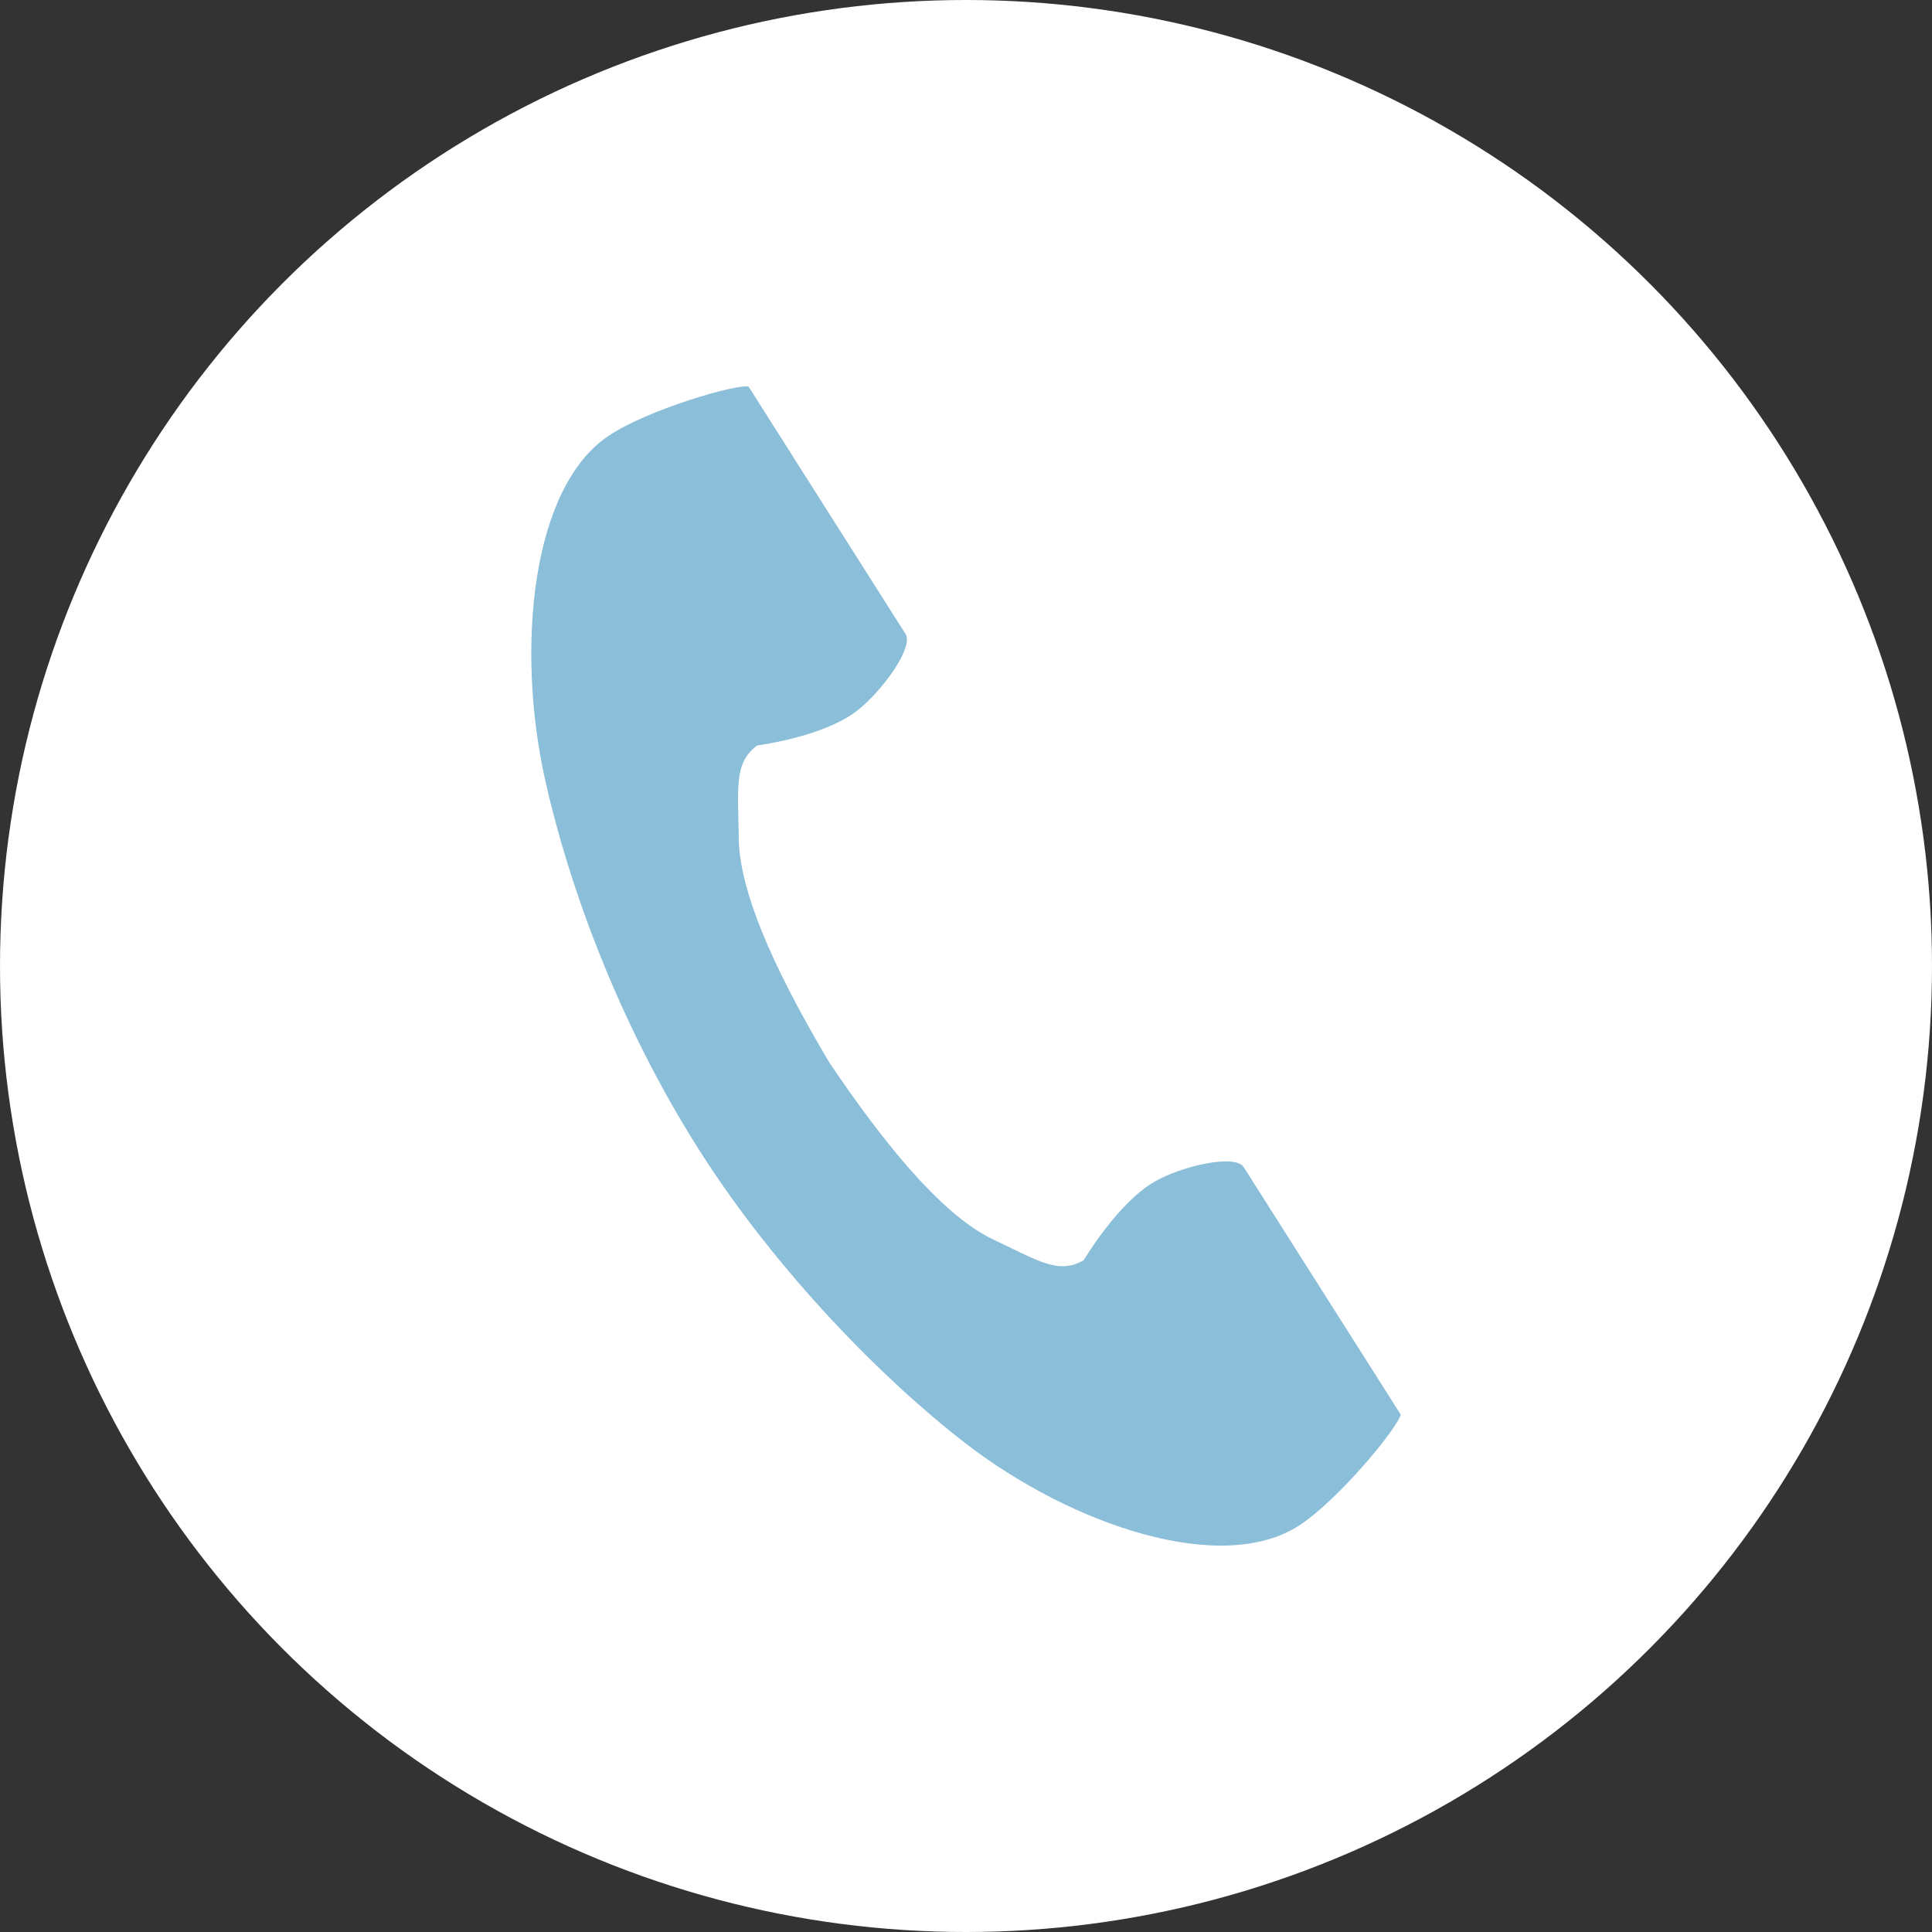
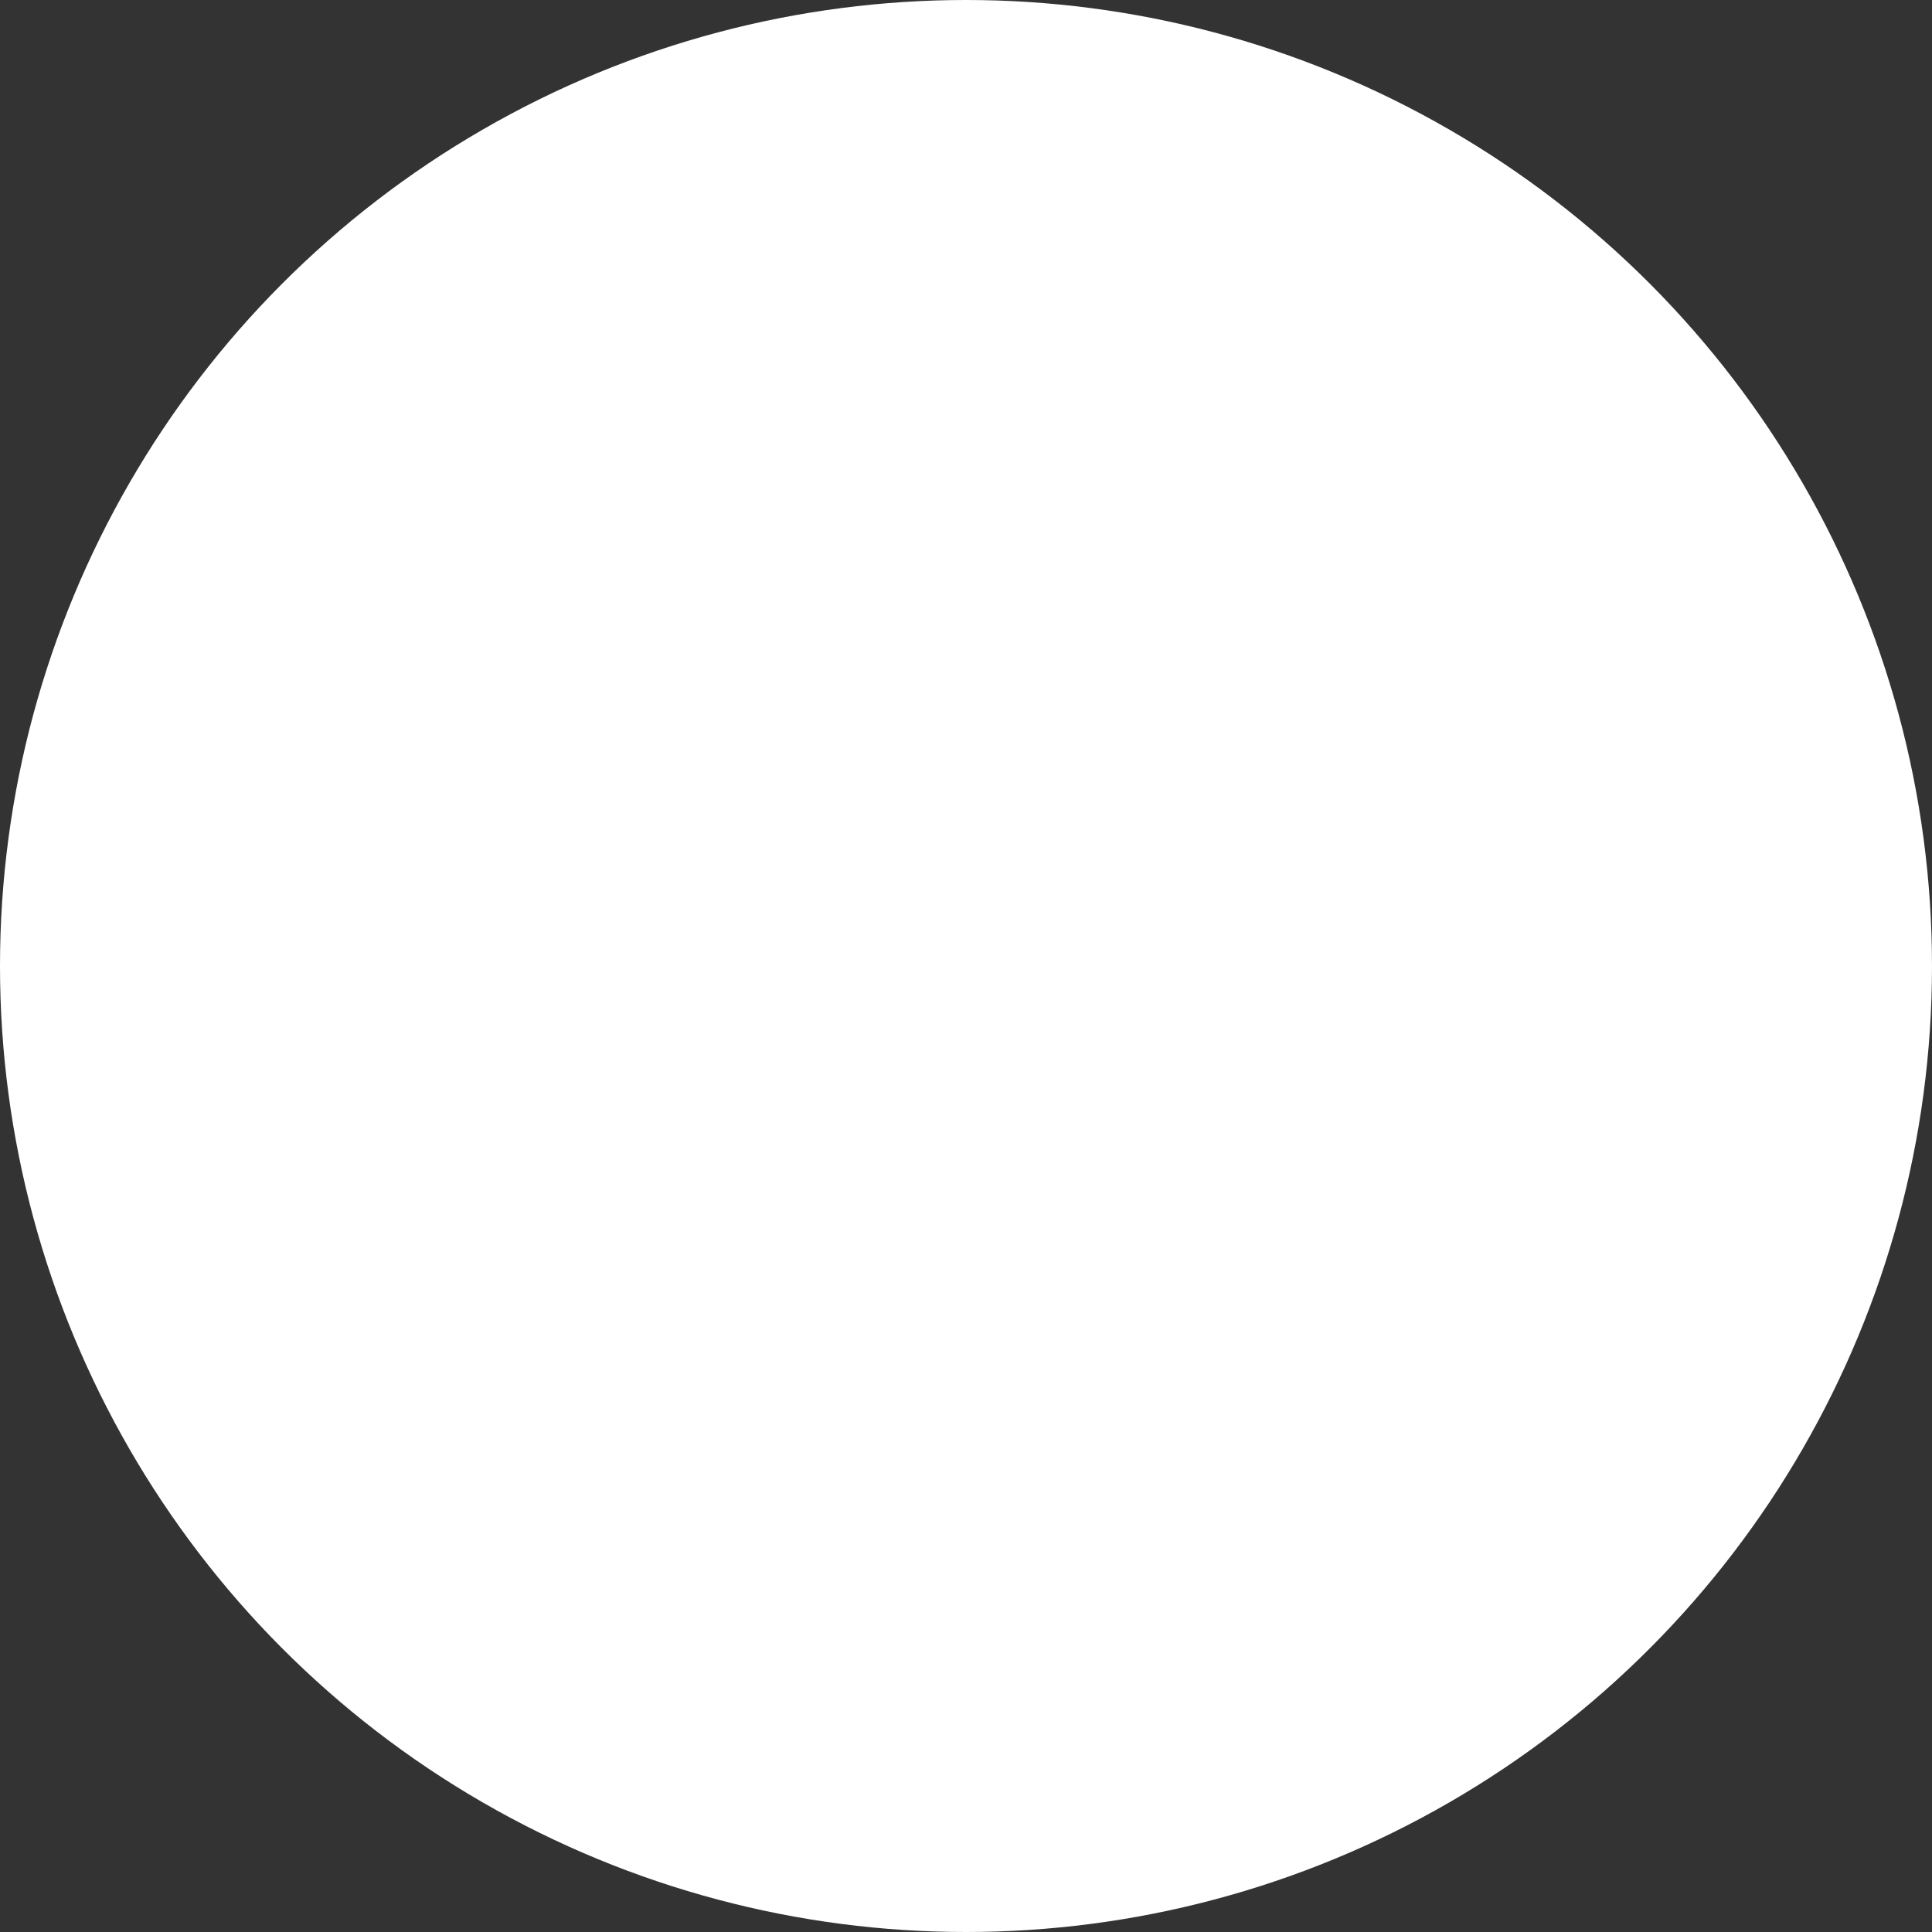
<svg xmlns="http://www.w3.org/2000/svg" width="40" height="40" viewBox="0 0 40 40" fill="none">
  <rect x="0" y="0" width="40" height="40" fill="#333333" stroke="none" />
  <circle cx="20" cy="20" r="20" fill="white" />
-   <path d="M12.609 9.017C10.996 10.086 10.679 13.43 11.288 16.154C11.763 18.276 12.771 21.122 14.471 23.803C16.071 26.324 18.302 28.585 20.004 29.893C22.189 31.573 25.304 32.64 26.917 31.571C27.733 31.03 28.945 29.552 29 29.287C29 29.287 28.289 28.167 28.134 27.921L25.75 24.165C25.573 23.886 24.463 24.141 23.899 24.468C23.138 24.909 22.437 26.091 22.437 26.091C21.915 26.399 21.478 26.092 20.565 25.663C19.443 25.135 18.181 23.495 17.177 22.009C16.259 20.466 15.309 18.619 15.295 17.356C15.284 16.328 15.188 15.795 15.676 15.434C15.676 15.434 17.018 15.262 17.722 14.732C18.244 14.338 18.925 13.406 18.748 13.126L16.365 9.37C16.209 9.124 15.498 8.004 15.498 8.004C15.239 7.948 13.425 8.476 12.609 9.017Z" fill="#8BBED9" />
</svg>